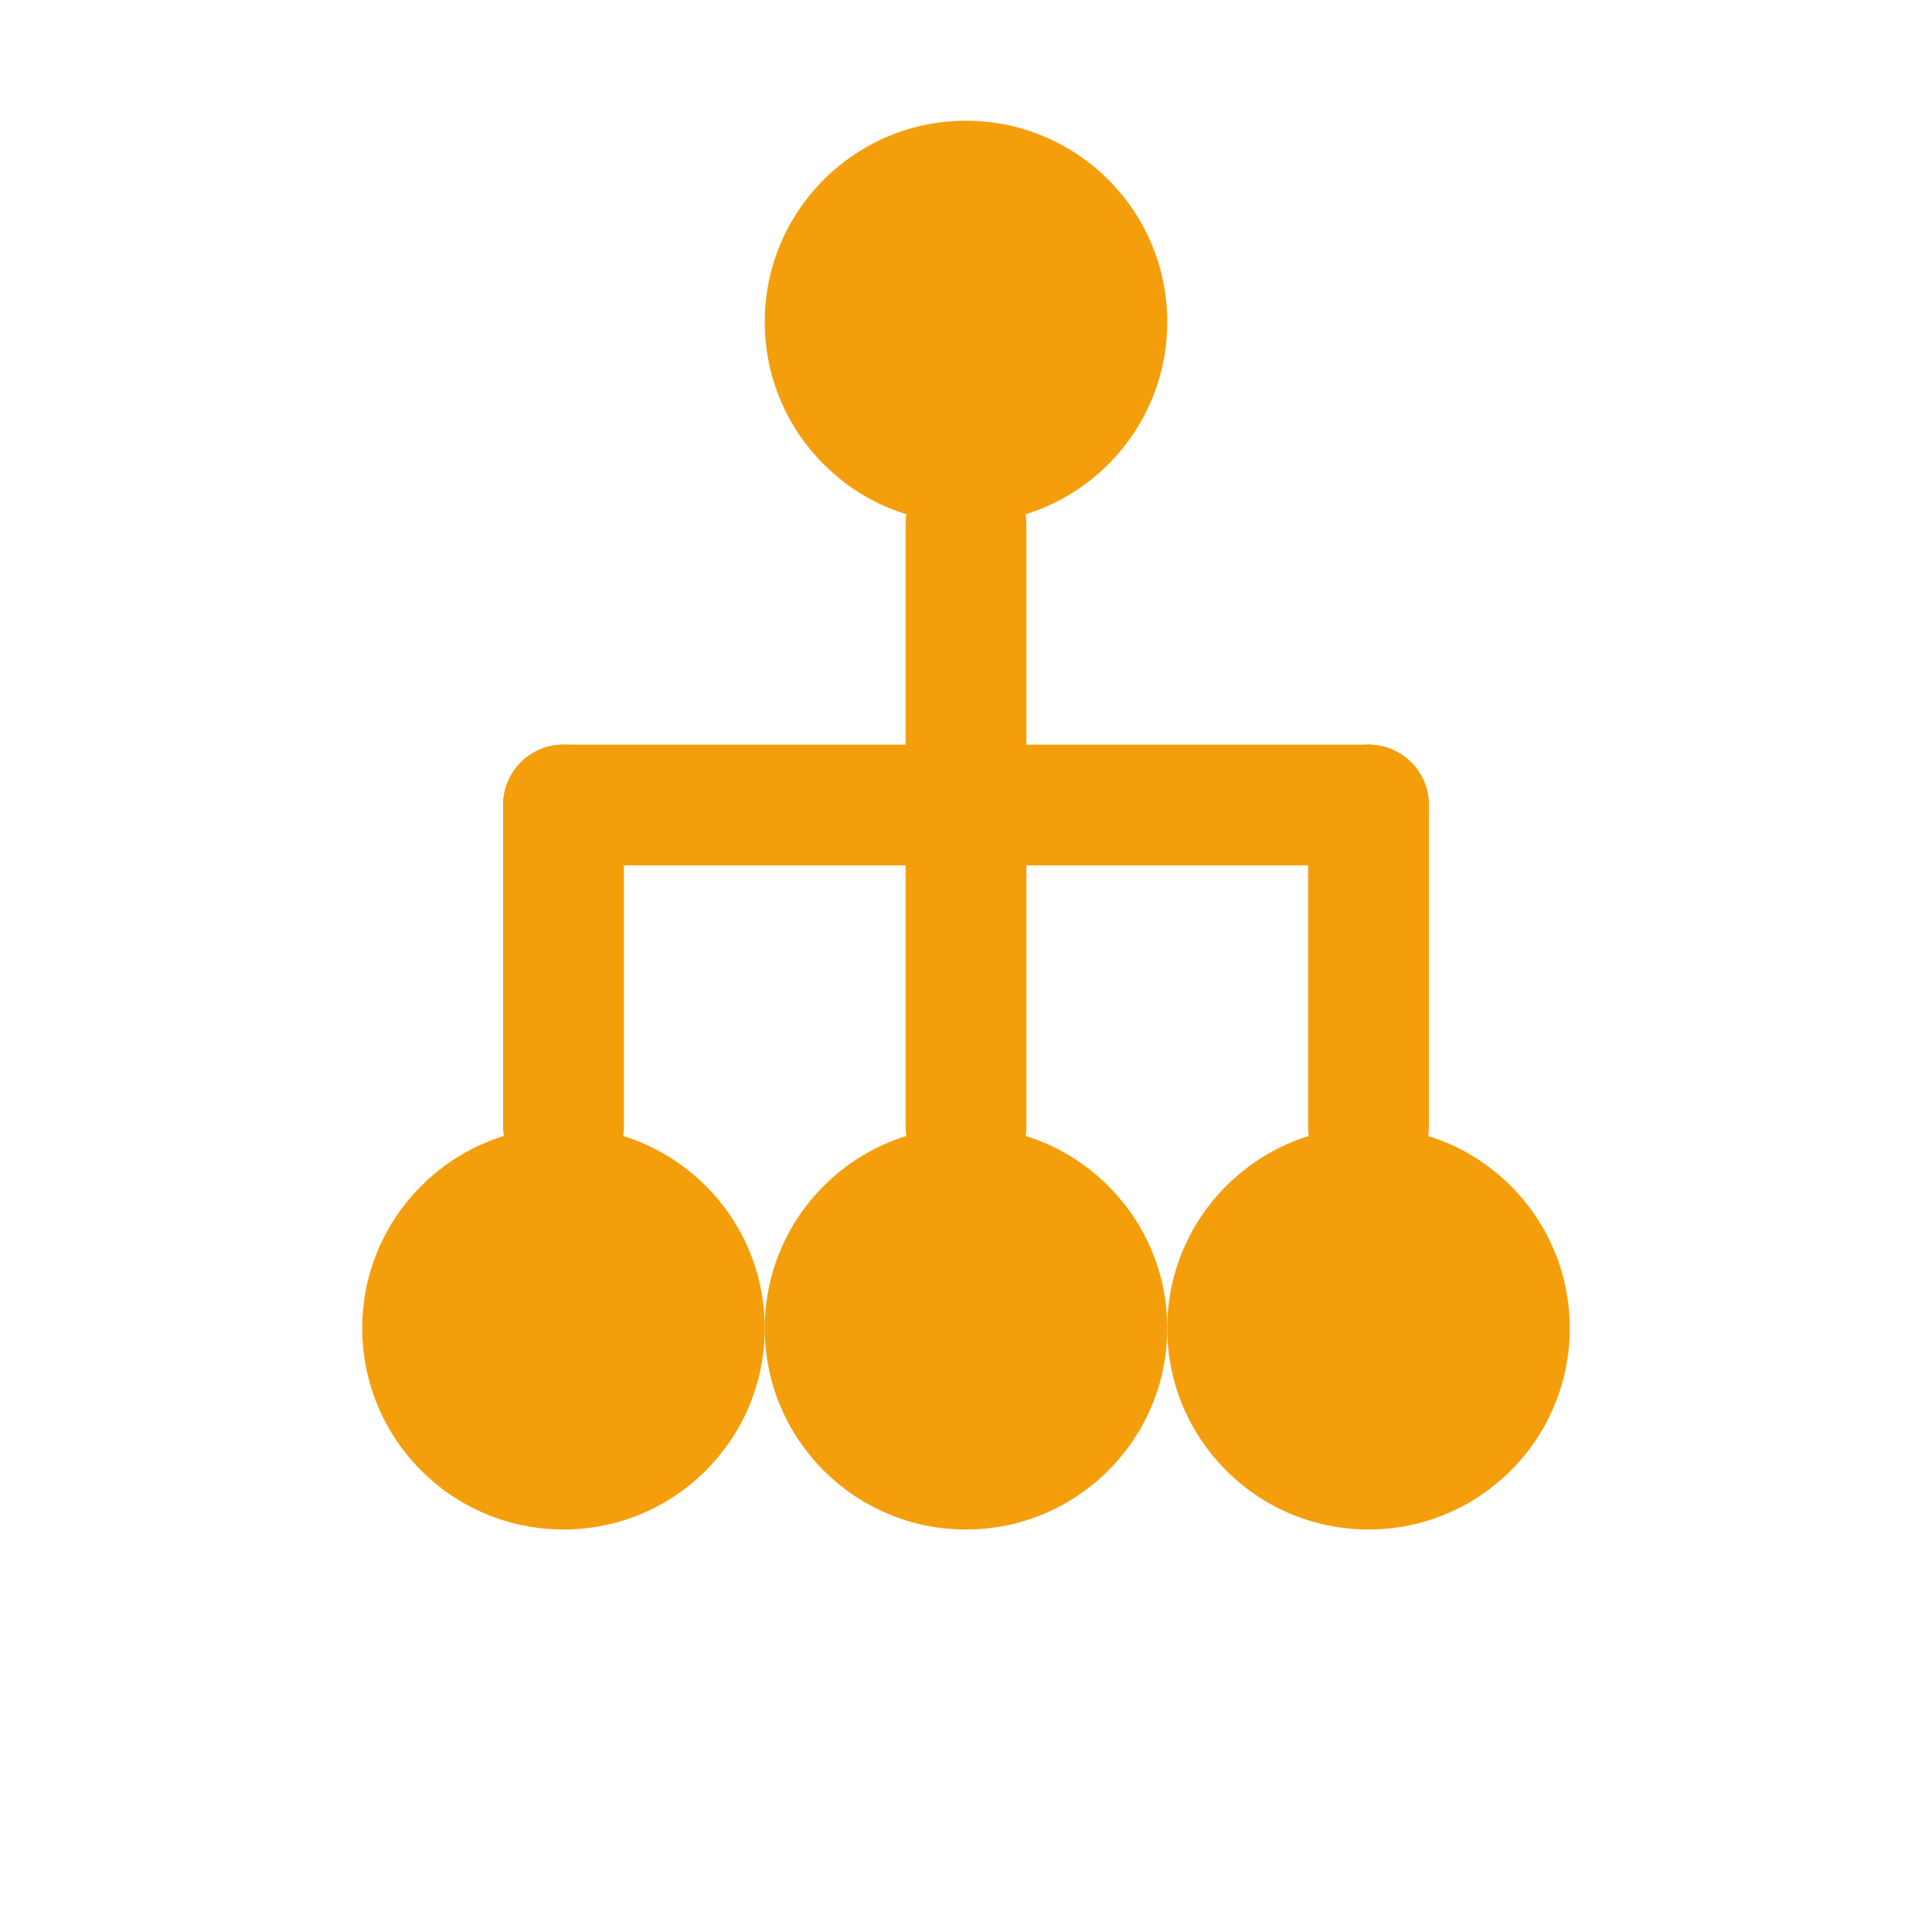
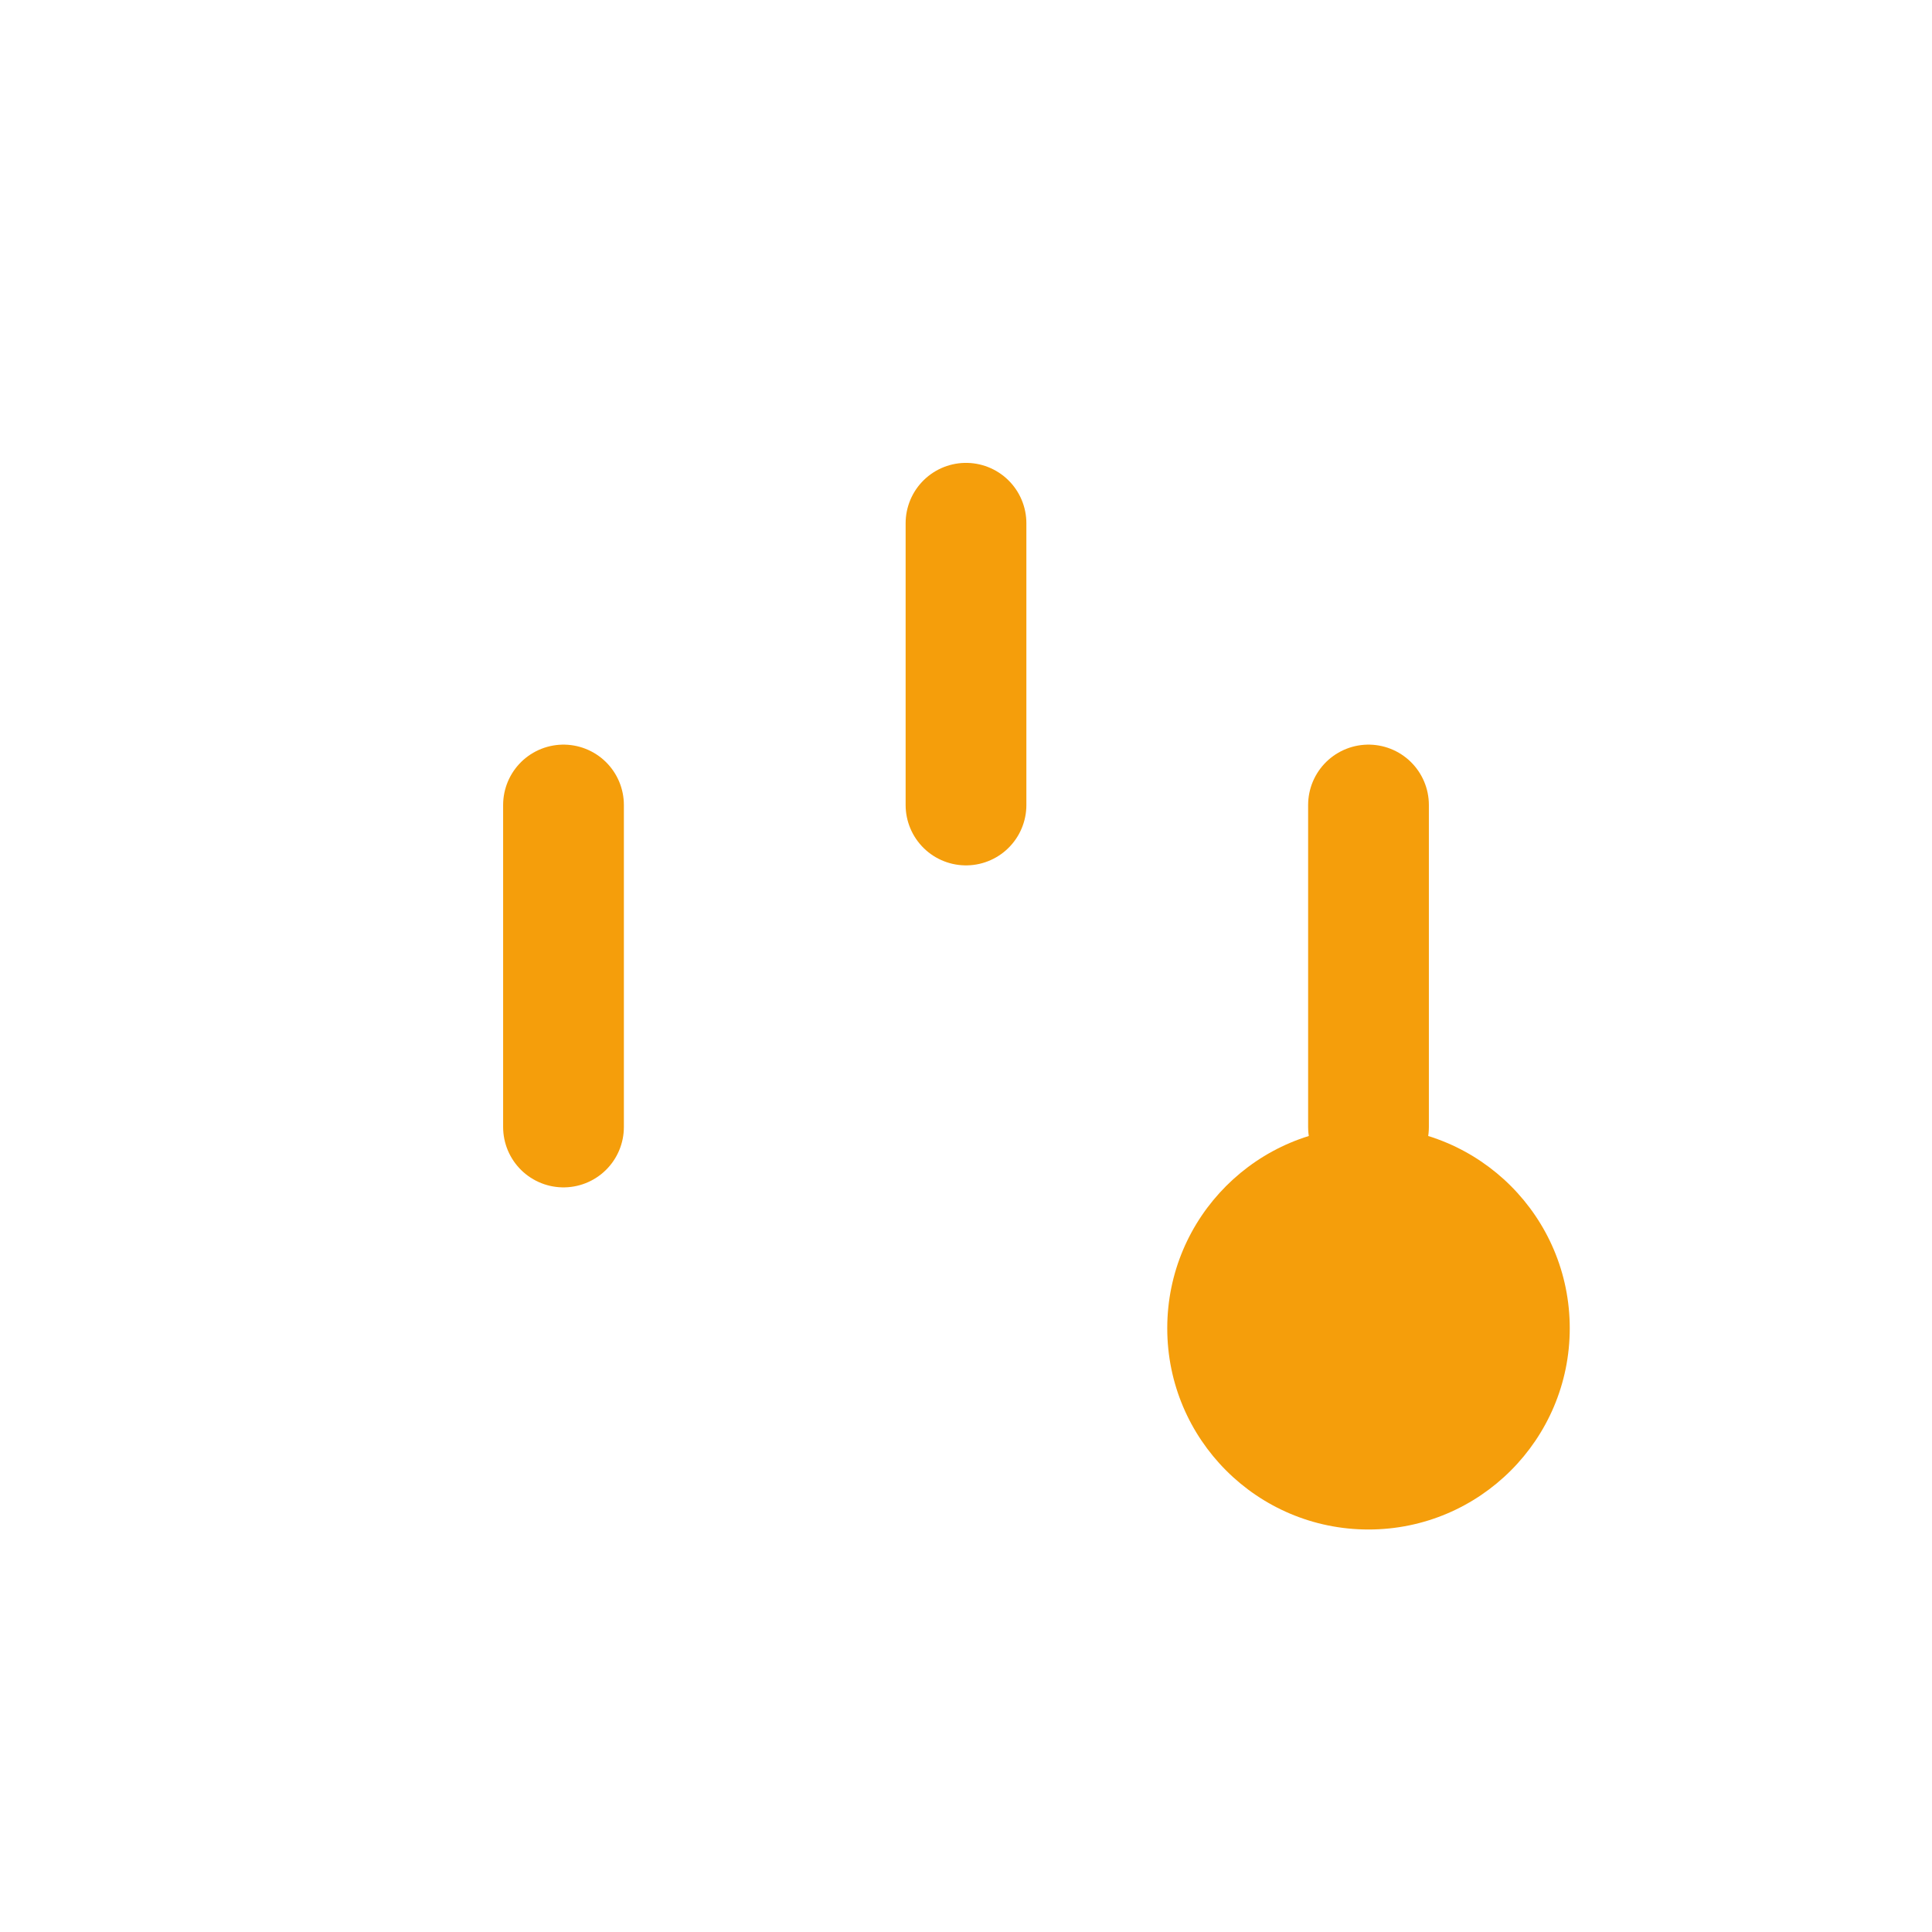
<svg xmlns="http://www.w3.org/2000/svg" viewBox="0 0 24 24" stroke-width="1.5" stroke="#f59e0b" fill="none">
-   <circle cx="12" cy="4" r="2.5" fill="#f59e0b" stroke="none" />
  <path stroke-linecap="round" stroke-linejoin="round" d="M12 6.5V10" />
-   <path stroke-linecap="round" stroke-linejoin="round" d="M7 10h10" />
  <path stroke-linecap="round" stroke-linejoin="round" d="M7 10v4" />
-   <path stroke-linecap="round" stroke-linejoin="round" d="M12 10v4" />
  <path stroke-linecap="round" stroke-linejoin="round" d="M17 10v4" />
-   <circle cx="7" cy="16.5" r="2.5" fill="#f59e0b" stroke="none" />
-   <circle cx="12" cy="16.5" r="2.5" fill="#f59e0b" stroke="none" />
  <circle cx="17" cy="16.5" r="2.5" fill="#f59e0b" stroke="none" />
</svg>